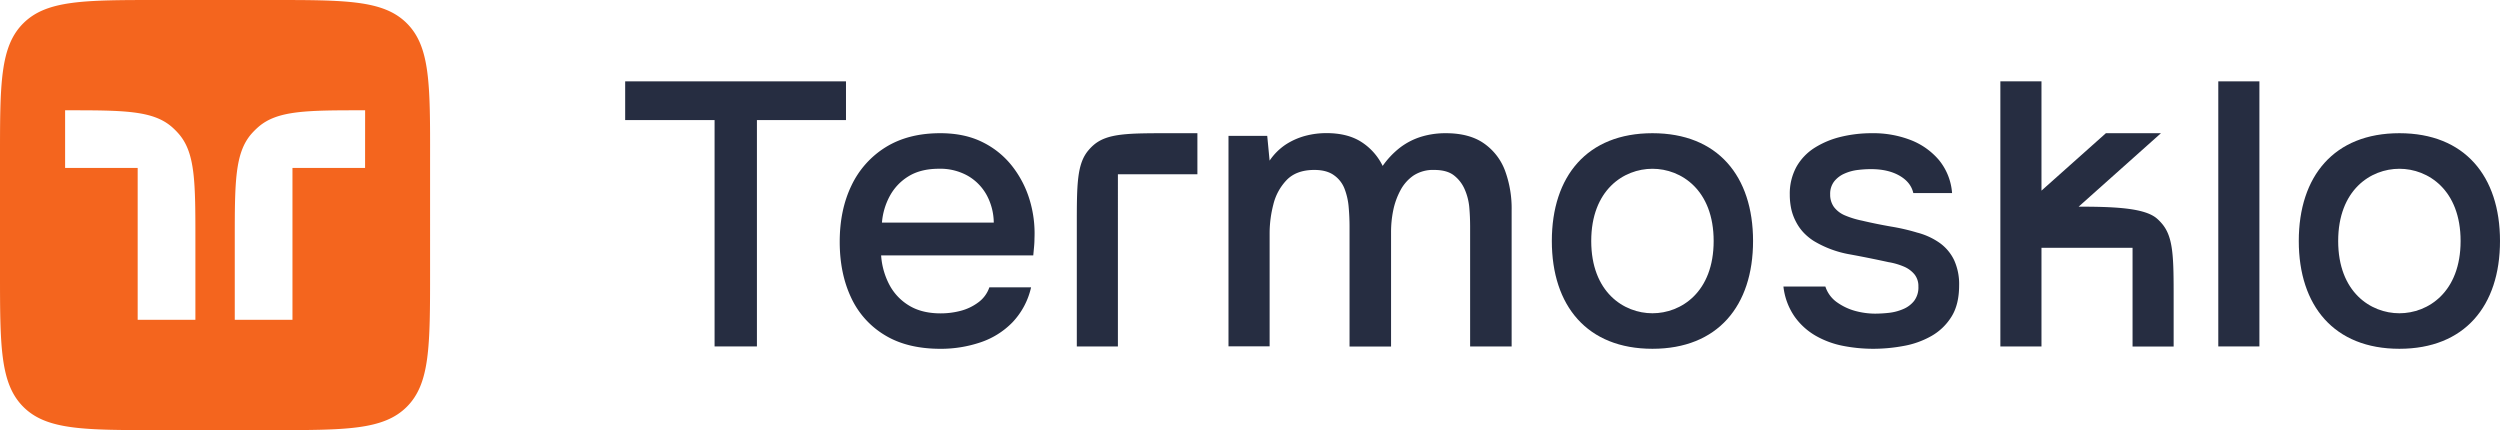
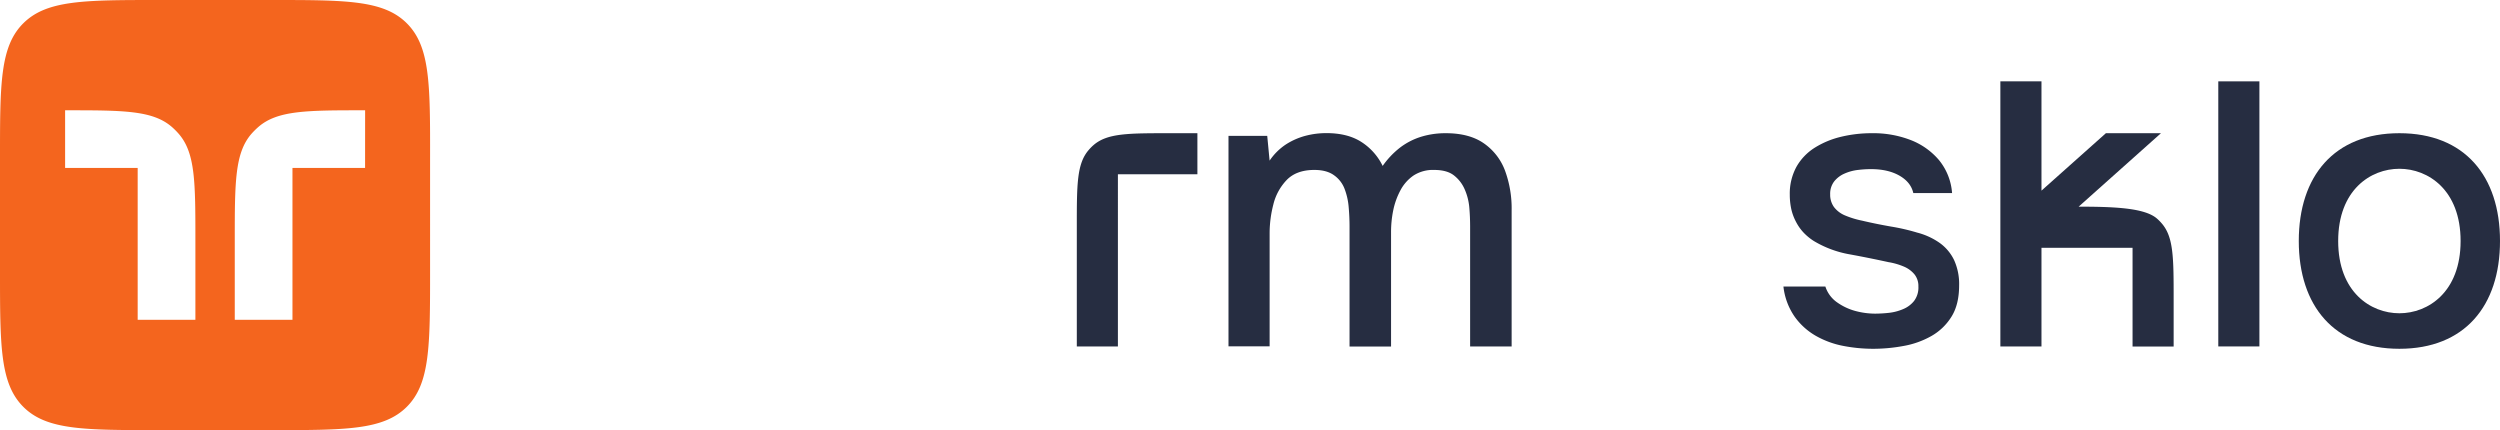
<svg xmlns="http://www.w3.org/2000/svg" viewBox="0 0 1180.31 203.09">
  <defs>
    <style>.cls-1{fill:#f4651e;}.cls-2,.cls-3{fill:#262d41;}.cls-2{fill-rule:evenodd;}</style>
  </defs>
  <g id="Шар_2" data-name="Шар 2">
    <g id="Шар_1-2" data-name="Шар 1">
      <path class="cls-1" d="M192.07,11c-11-11-28.77-11-64.26-11H75.29C39.79,0,22.06,0,11,11S0,39.79,0,75.29v52.5c0,35.51,0,53.26,11,64.28s28.77,11,64.27,11h52.52c35.49,0,53.24,0,64.26-11s11-28.77,11-64.28V75.29C203.11,39.79,203.11,22,192.07,11ZM92.25,151H65V79.3H30.74V52.07c27.53,0,41.3,0,50.39,7.85A34.91,34.91,0,0,1,84.4,63.2c7.85,9.08,7.85,22.85,7.85,50.38ZM172.36,79.3H138.08V151H110.84V113.58c0-27.53,0-41.3,7.86-50.38A36.26,36.26,0,0,1,122,59.92c9.09-7.85,22.85-7.85,50.38-7.85Z" />
      <path class="cls-2" d="M516.31,68.48A21.36,21.36,0,0,0,514,70.82c-5.61,6.47-5.61,16.27-5.61,35.89v56.85h19.4V82.29h37.53V62.89H552.2C532.6,62.89,522.8,62.89,516.31,68.48Z" />
      <path class="cls-2" d="M915.81,114.72a32.69,32.69,0,0,0-10.65-4.9A96.74,96.74,0,0,0,893,107q-7.44-1.3-13.85-2.82a42.39,42.39,0,0,1-8-2.44,12.61,12.61,0,0,1-5.29-4,9.88,9.88,0,0,1-1.79-6A9.5,9.5,0,0,1,866,85.6a12.66,12.66,0,0,1,4.91-3.68,21.83,21.83,0,0,1,6.3-1.69,52.32,52.32,0,0,1,6.14-.38q8.09,0,13.48,3.11c3.58,2.07,5.73,4.8,6.49,8.19h18.3a27.78,27.78,0,0,0-6.23-15.63,33.22,33.22,0,0,0-13.4-9.44,48.82,48.82,0,0,0-18.09-3.19,61.55,61.55,0,0,0-14.7,1.69,41.42,41.42,0,0,0-12.45,5.18,25.5,25.5,0,0,0-8.58,8.95A26.38,26.38,0,0,0,845,91.91a31.62,31.62,0,0,0,.75,7,24.37,24.37,0,0,0,2.28,6,22.18,22.18,0,0,0,3.58,5,25.54,25.54,0,0,0,4.72,3.86,49.41,49.41,0,0,0,17.06,6.33c6.46,1.18,12.52,2.42,18.2,3.66a31.91,31.91,0,0,1,7.44,2.17,13.06,13.06,0,0,1,4.9,3.68,8.81,8.81,0,0,1,1.79,5.66,10.51,10.51,0,0,1-2.08,6.87,12.93,12.93,0,0,1-5.28,3.86,23.45,23.45,0,0,1-6.69,1.71,62.3,62.3,0,0,1-6.31.37,36.27,36.27,0,0,1-9.53-1.3,27.27,27.27,0,0,1-8.67-4.15,14.57,14.57,0,0,1-5.36-7.36H842a30.84,30.84,0,0,0,5.29,14.23,31.43,31.43,0,0,0,10.17,9.15,42.37,42.37,0,0,0,13,4.7,74,74,0,0,0,13.95,1.32,78.52,78.52,0,0,0,14.23-1.32,41.22,41.22,0,0,0,13.2-4.7,26.57,26.57,0,0,0,9.51-9.15c2.4-3.84,3.6-8.76,3.6-14.8a27.26,27.26,0,0,0-2.36-11.88A21.26,21.26,0,0,0,915.81,114.72Z" />
      <path class="cls-2" d="M700.59,67.69c-4.6-3.21-10.59-4.8-18-4.8a39.06,39.06,0,0,0-11.69,1.69,32,32,0,0,0-10,5.18,39.63,39.63,0,0,0-8.11,8.58A27.91,27.91,0,0,0,642.7,67q-6.5-4.16-16.49-4.15a38.5,38.5,0,0,0-10,1.3,32.44,32.44,0,0,0-9.15,4.07,27.81,27.81,0,0,0-7.65,7.62l-1.12-11.69H580v99.37h19.42V109.82a54.26,54.26,0,0,1,1.71-13.09,25.26,25.26,0,0,1,6.3-11.7c3.09-3.21,7.47-4.8,13.12-4.8,3.88,0,7,.84,9.33,2.55a13.86,13.86,0,0,1,5,6.58A31.36,31.36,0,0,1,636.76,98c.25,3,.39,6,.39,8.86v56.75h19.6V109.64a51.08,51.08,0,0,1,1-10.19,34.59,34.59,0,0,1,3.39-9.52,19.52,19.52,0,0,1,6.23-7.07,16.85,16.85,0,0,1,9.7-2.63c4,0,7.13.84,9.33,2.55a16.67,16.67,0,0,1,5.1,6.58A27,27,0,0,1,693.7,98c.26,3,.38,6,.38,9v56.57h19.6V99.27a51.79,51.79,0,0,0-3.11-18.67A27.27,27.27,0,0,0,700.59,67.69Z" />
-       <path class="cls-2" d="M477.94,78.53a40.32,40.32,0,0,0-14.05-11.41q-8.47-4.24-20-4.23-15.06,0-25.72,6.59A42.9,42.9,0,0,0,402,87.58q-5.55,11.49-5.55,26.59,0,14.88,5.36,26.29a40.43,40.43,0,0,0,16,17.81q10.54,6.4,26.18,6.41a58.44,58.44,0,0,0,18.77-3,37.83,37.83,0,0,0,15.27-9.52,35.19,35.19,0,0,0,8.77-16.51H467.1a14.56,14.56,0,0,1-5.18,7.08,24,24,0,0,1-8.3,4,36.91,36.91,0,0,1-9.51,1.22q-8.88,0-14.91-3.68a25.12,25.12,0,0,1-9.33-9.88A34.62,34.62,0,0,1,416,120.58h71.83c.13-1.39.25-2.71.37-4s.2-2.58.2-4a54.66,54.66,0,0,0-2.27-18.18A48.49,48.49,0,0,0,477.94,78.53ZM416.39,105.1a31.53,31.53,0,0,1,3.68-12.52,24.54,24.54,0,0,1,8.85-9.34c3.84-2.37,8.64-3.57,14.44-3.57A26.45,26.45,0,0,1,456.92,83,23.56,23.56,0,0,1,465.78,92a27.84,27.84,0,0,1,3.4,13.09Z" />
-       <polygon class="cls-2" points="399.41 38.41 295.16 38.41 295.16 56.69 337.37 56.69 337.37 163.56 357.36 163.56 357.36 56.69 399.41 56.69 399.41 38.41" />
      <rect class="cls-3" x="1047.31" y="38.41" width="19.41" height="125.15" />
      <path class="cls-2" d="M1020.24,62.89h-26L963.83,90V38.41H944.42V163.56h19.41V117h43v46.6h19.4V141.38c0-19.62,0-29.42-5.61-35.89a21.36,21.36,0,0,0-2.32-2.34c-5.92-5.1-20.59-5.55-36.91-5.59h0Z" />
-       <path class="cls-2" d="M780.16,62.89c-30.82,0-47.5,20.27-47.5,50.89h0c0,30.62,16.68,50.89,47.5,50.89s47.5-20.27,47.5-50.89h0C827.66,83.16,811,62.89,780.16,62.89Zm28.9,50.9c0,24.11-15.32,34.11-28.9,34.11s-28.9-10-28.9-34.11h0c0-24.11,15.32-34.11,28.9-34.11s28.9,10,28.9,34.11Z" />
      <path class="cls-2" d="M1132.81,62.89c-30.82,0-47.5,20.27-47.5,50.89h0c0,30.62,16.68,50.89,47.5,50.89s47.5-20.27,47.5-50.89h0C1180.31,83.16,1163.63,62.89,1132.81,62.89Zm28.9,50.9c0,24.11-15.32,34.11-28.9,34.11s-28.9-10-28.9-34.11h0c0-24.11,15.32-34.11,28.9-34.11s28.9,10,28.9,34.11Z" />
    </g>
  </g>
</svg>